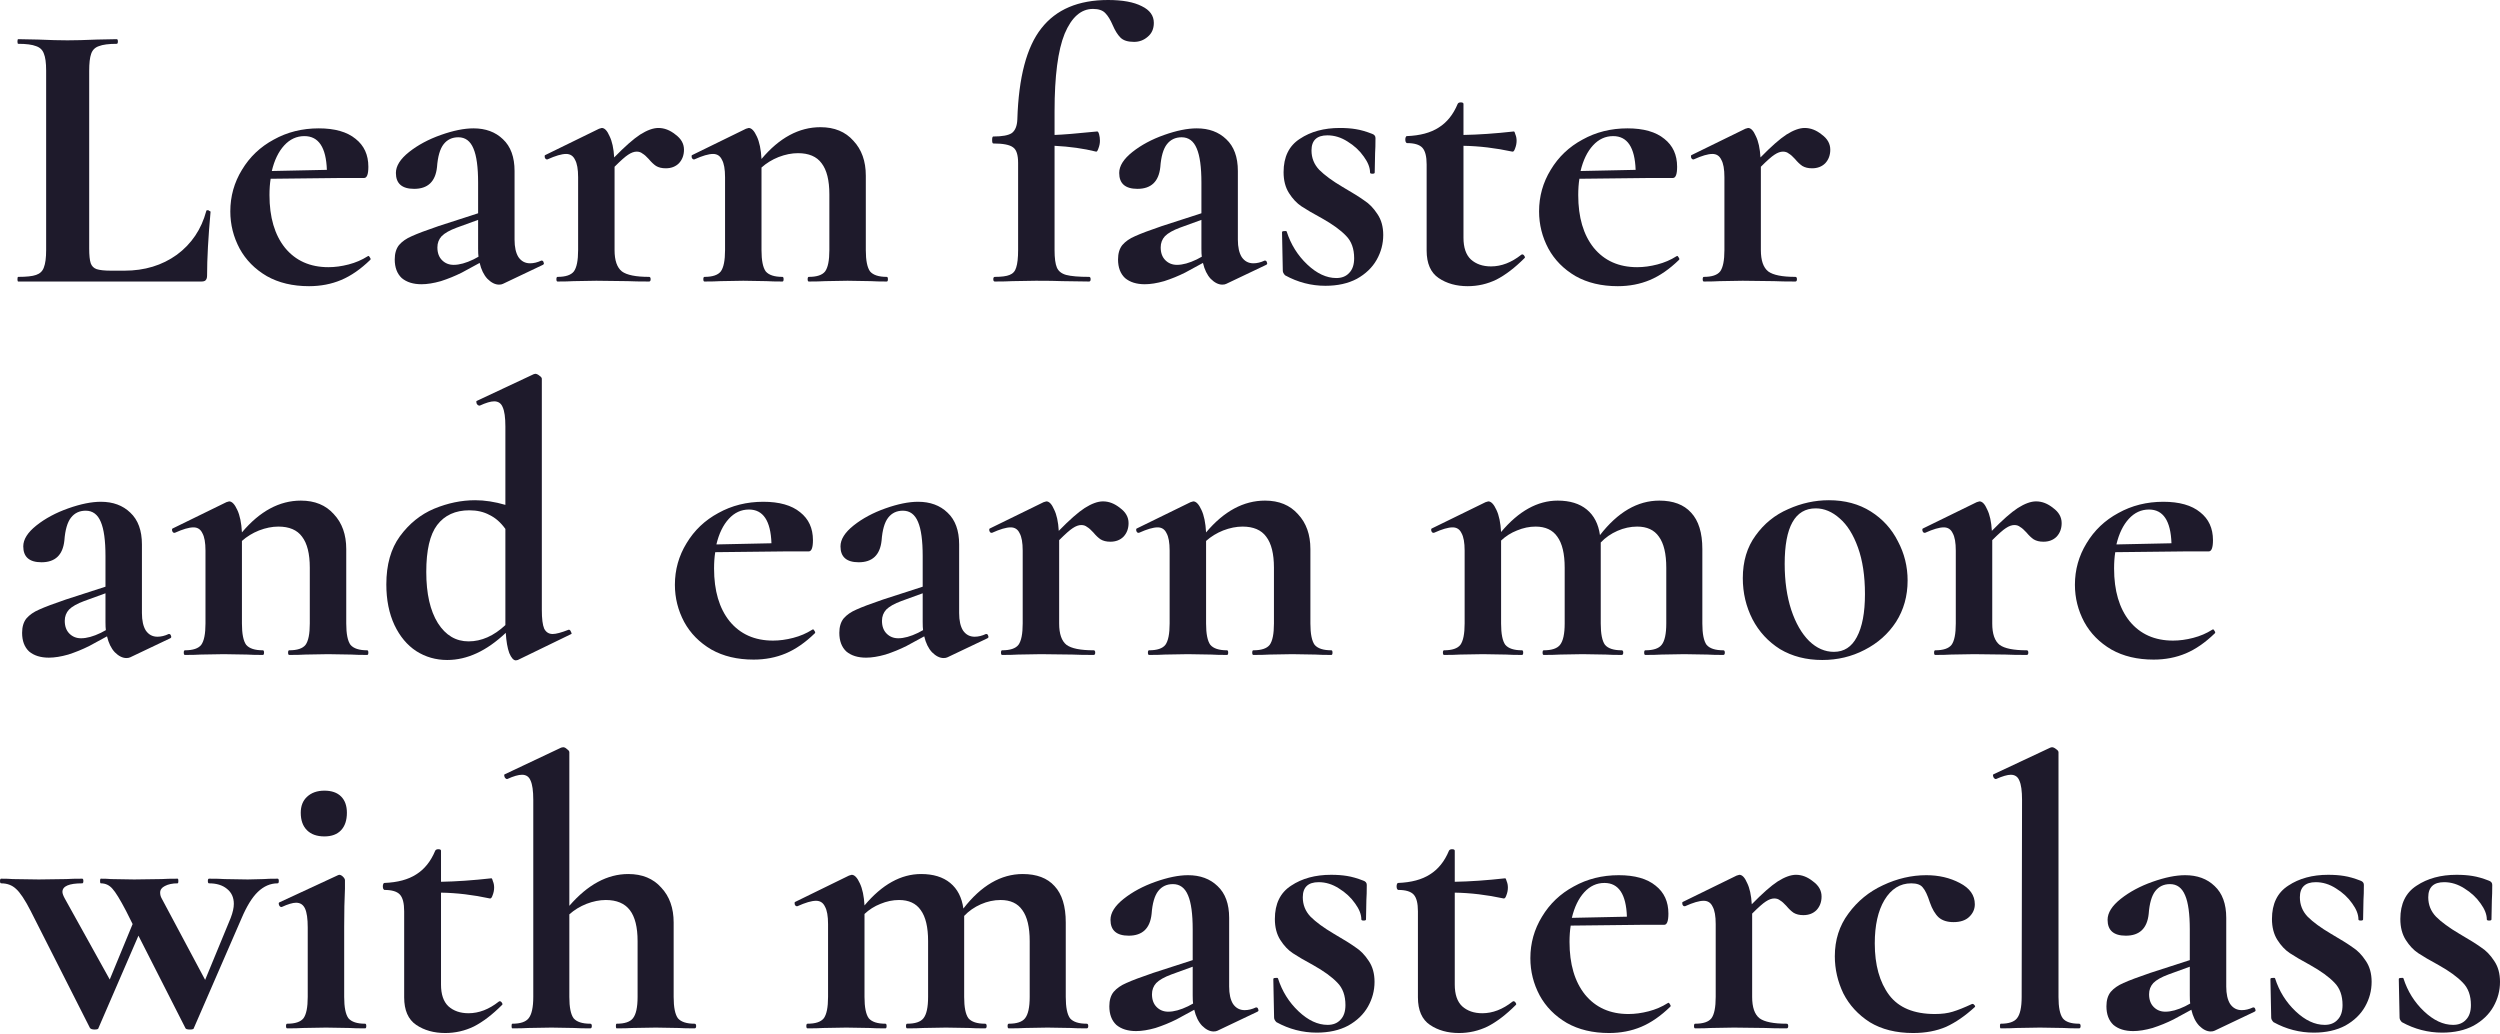
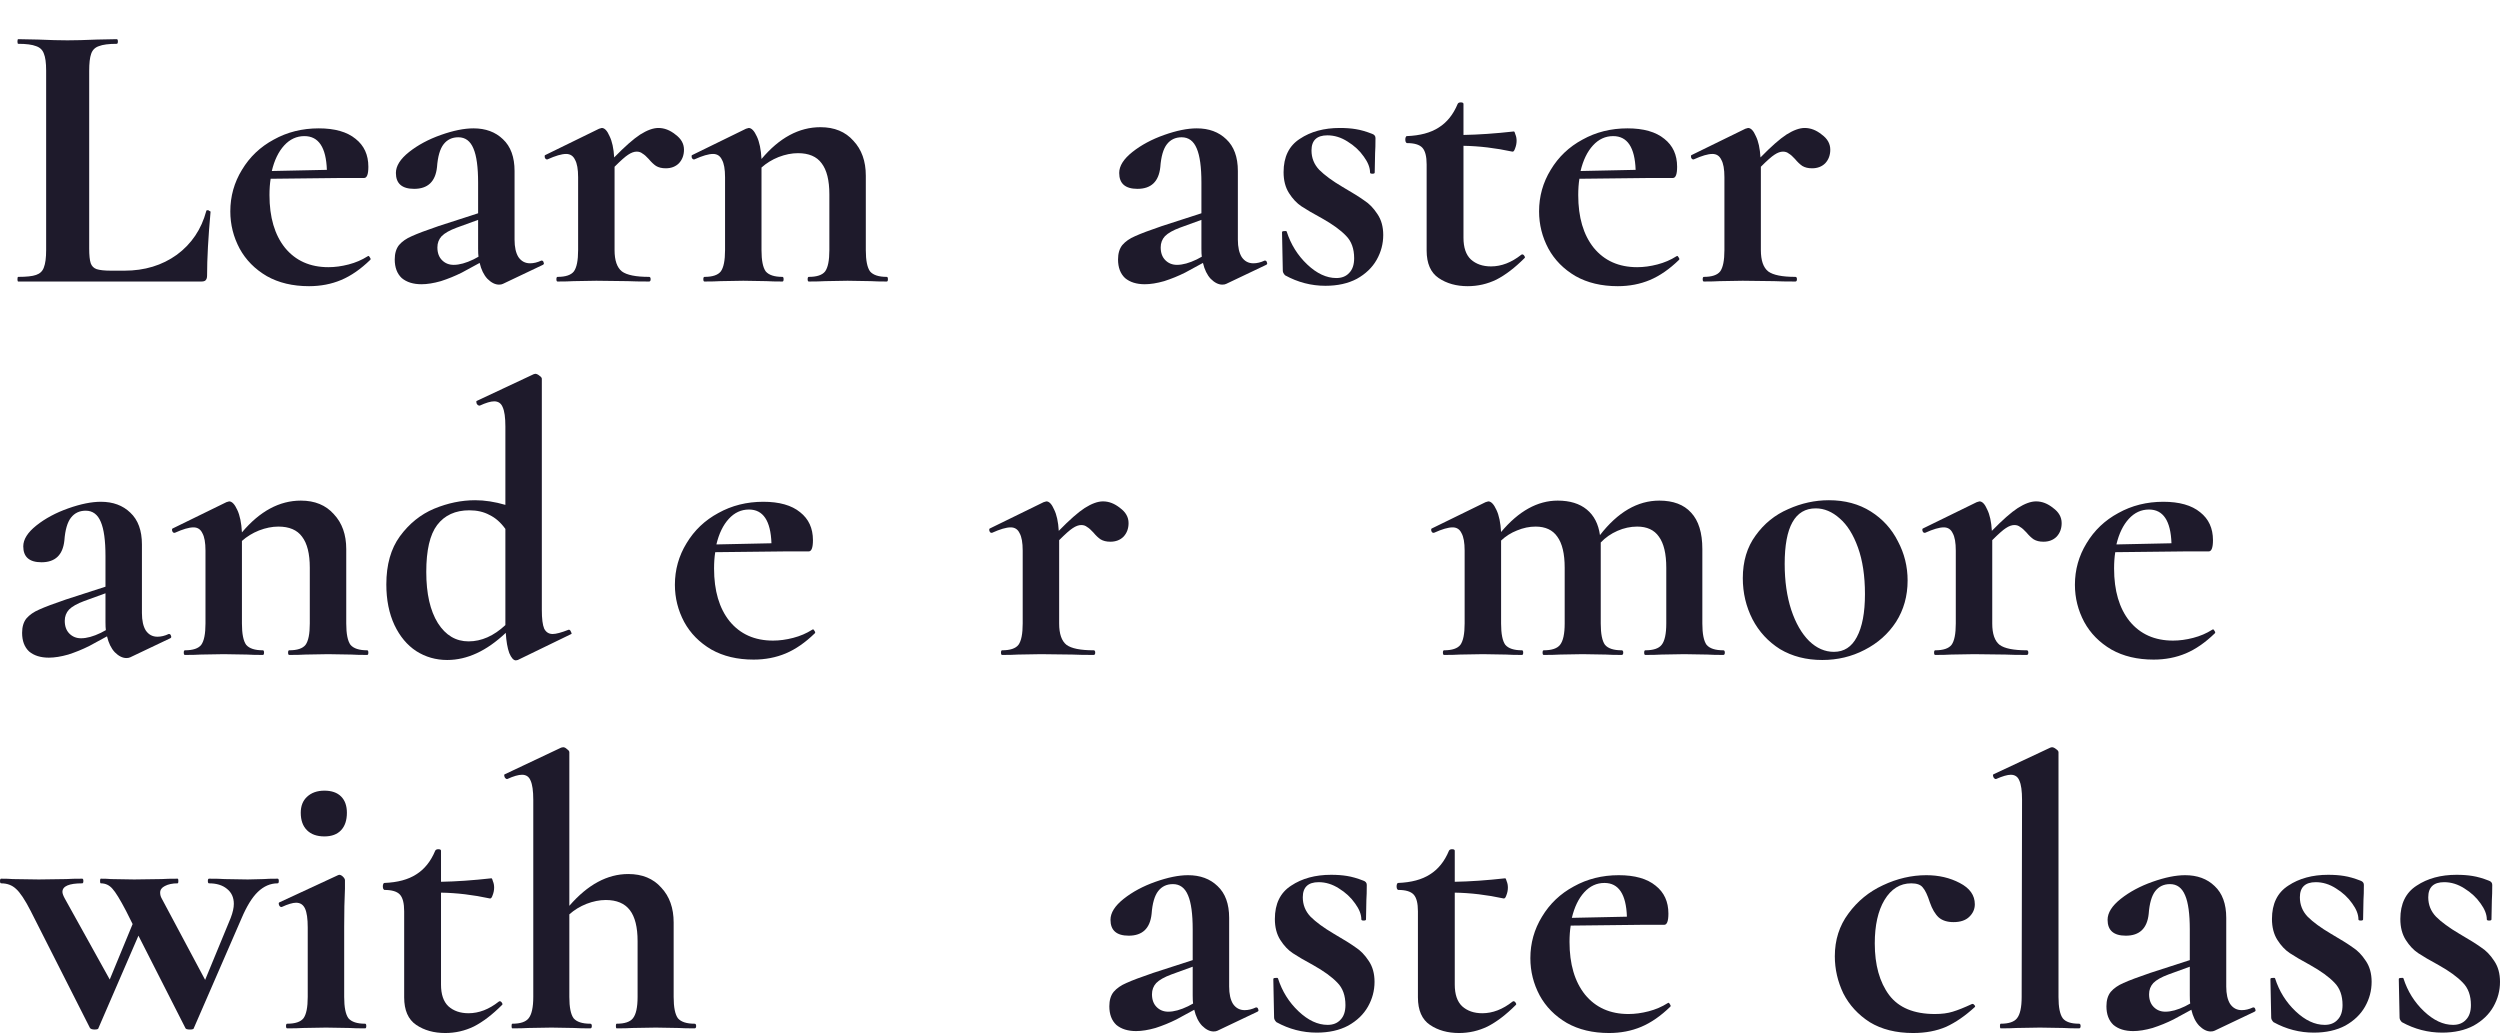
<svg xmlns="http://www.w3.org/2000/svg" width="2089" height="864" viewBox="0 0 2089 864" fill="none">
  <path d="M74.527 207.703C74.527 213.319 74.959 217.423 75.823 220.016C76.687 222.392 78.307 224.012 80.683 224.876C83.275 225.74 87.38 226.172 92.996 226.172H104.013C120.863 226.172 135.444 221.744 147.757 212.887C160.07 203.814 168.279 191.609 172.383 176.272C172.383 175.84 172.815 175.624 173.68 175.624C174.112 175.624 174.544 175.84 174.976 176.272C175.624 176.488 175.948 176.704 175.948 176.92C174.004 198.306 173.031 216.127 173.031 230.385C173.031 232.113 172.599 233.409 171.735 234.273C171.087 234.921 169.899 235.245 168.171 235.245H15.229C14.797 235.245 14.581 234.597 14.581 233.301C14.581 232.005 14.797 231.357 15.229 231.357C22.142 231.357 27.11 230.817 30.135 229.737C33.375 228.656 35.535 226.604 36.615 223.58C37.911 220.34 38.559 215.479 38.559 208.999V58.973C38.559 52.493 37.911 47.74 36.615 44.716C35.535 41.692 33.375 39.639 30.135 38.559C26.894 37.263 21.926 36.615 15.229 36.615C14.797 36.615 14.581 35.967 14.581 34.671C14.581 33.375 14.797 32.727 15.229 32.727L31.755 33.051C41.692 33.483 49.901 33.699 56.381 33.699C62.862 33.699 71.07 33.483 81.007 33.051L97.533 32.727C98.181 32.727 98.505 33.375 98.505 34.671C98.505 35.967 98.181 36.615 97.533 36.615C90.836 36.615 85.868 37.263 82.627 38.559C79.387 39.639 77.227 41.8 76.147 45.04C75.067 48.064 74.527 52.817 74.527 59.297V207.703Z" fill="#1E1A2B" />
  <path d="M307.802 213.859C308.234 213.859 308.666 214.291 309.098 215.155C309.746 216.019 309.854 216.667 309.422 217.099C301.43 224.876 293.329 230.493 285.12 233.949C276.911 237.405 267.947 239.133 258.226 239.133C244.617 239.133 232.844 236.325 222.907 230.709C212.97 224.876 205.409 217.207 200.225 207.703C195.04 197.982 192.448 187.613 192.448 176.596C192.448 164.067 195.688 152.51 202.169 141.925C208.649 131.124 217.506 122.699 228.739 116.65C239.972 110.386 252.501 107.254 266.327 107.254C279.72 107.254 289.981 110.17 297.109 116.002C304.238 121.619 307.802 129.396 307.802 139.332C307.802 145.597 306.614 148.729 304.238 148.729H284.472L226.147 149.377C225.499 153.482 225.175 158.018 225.175 162.987C225.175 181.564 229.495 196.254 238.136 207.055C246.993 217.856 259.09 223.256 274.427 223.256C279.828 223.256 285.444 222.5 291.277 220.988C297.109 219.476 302.402 217.207 307.154 214.183L307.802 213.859ZM254.337 113.734C247.857 113.734 242.24 116.326 237.488 121.511C232.736 126.695 229.279 133.824 227.119 142.897L273.131 141.925C272.483 123.131 266.219 113.734 254.337 113.734Z" fill="#1E1A2B" />
  <path d="M452.648 217.747C453.512 217.747 454.052 218.288 454.268 219.368C454.7 220.232 454.484 220.88 453.62 221.312L420.245 237.189C419.381 237.621 418.301 237.837 417.005 237.837C413.765 237.837 410.524 236.217 407.284 232.977C404.26 229.737 402.1 225.308 400.804 219.692L385.898 227.792C380.282 230.601 374.449 232.977 368.401 234.921C362.352 236.649 356.952 237.513 352.199 237.513C345.287 237.513 339.778 235.785 335.674 232.329C331.785 228.656 329.841 223.472 329.841 216.775C329.841 211.807 331.029 207.811 333.406 204.786C335.998 201.762 339.562 199.278 344.099 197.334C348.851 195.173 356.304 192.365 366.457 188.909L399.508 178.216V152.618C399.508 139.656 398.211 130.152 395.619 124.103C393.027 117.839 388.815 114.706 382.982 114.706C377.798 114.706 373.693 116.65 370.669 120.539C367.645 124.427 365.809 130.8 365.16 139.656C363.864 151.754 357.492 157.802 346.043 157.802C335.89 157.802 330.813 153.374 330.813 144.517C330.813 138.684 334.486 132.852 341.83 127.019C349.175 121.187 358.032 116.434 368.401 112.762C378.77 109.09 387.842 107.254 395.619 107.254C405.772 107.254 413.981 110.278 420.245 116.326C426.726 122.375 429.966 131.232 429.966 142.897V200.25C429.966 206.514 431.046 211.375 433.207 214.831C435.583 218.288 438.823 220.016 442.927 220.016C445.952 220.016 449.084 219.26 452.324 217.747H452.648ZM399.832 214.507C399.616 212.995 399.508 210.727 399.508 207.703V183.724L381.686 190.205C375.853 192.365 371.641 194.741 369.049 197.334C366.673 199.926 365.484 203.058 365.484 206.73C365.484 211.267 366.781 214.831 369.373 217.423C371.965 220.016 375.205 221.312 379.094 221.312C383.846 221.312 389.355 219.8 395.619 216.775L399.832 214.507Z" fill="#1E1A2B" />
  <path d="M550.148 106.93C555.117 106.93 559.869 108.766 564.405 112.438C569.158 115.894 571.534 120.107 571.534 125.075C571.534 129.612 570.13 133.392 567.322 136.416C564.513 139.224 560.841 140.629 556.305 140.629C553.064 140.629 550.364 139.981 548.204 138.684C546.26 137.388 544.208 135.444 542.047 132.852C540.103 130.692 538.375 129.18 536.863 128.315C535.567 127.235 533.947 126.695 532.002 126.695C529.842 126.695 527.466 127.559 524.874 129.288C522.498 130.8 518.717 134.148 513.533 139.332V208.999C513.533 217.639 515.585 223.58 519.689 226.82C523.794 229.845 531.354 231.357 542.371 231.357C543.235 231.357 543.668 232.005 543.668 233.301C543.668 234.597 543.235 235.245 542.371 235.245C534.811 235.245 528.87 235.137 524.55 234.921L498.303 234.597L479.186 234.921C475.945 235.137 471.517 235.245 465.901 235.245C465.252 235.245 464.928 234.597 464.928 233.301C464.928 232.005 465.252 231.357 465.901 231.357C472.597 231.357 477.134 229.845 479.51 226.82C481.886 223.58 483.074 217.639 483.074 208.999V148.081C483.074 141.385 482.21 136.524 480.482 133.5C478.97 130.26 476.485 128.64 473.029 128.64C469.357 128.64 464.172 130.152 457.476 133.176H456.828C456.18 133.176 455.64 132.636 455.208 131.556C454.992 130.476 455.1 129.828 455.532 129.612L500.572 107.578C501.868 107.146 502.624 106.93 502.84 106.93C505.216 106.93 507.376 109.198 509.32 113.734C511.481 118.055 512.777 123.995 513.209 131.556C522.066 122.483 529.302 116.11 534.919 112.438C540.751 108.766 545.828 106.93 550.148 106.93Z" fill="#1E1A2B" />
  <path d="M740.971 231.357C741.619 231.357 741.943 232.005 741.943 233.301C741.943 234.597 741.619 235.245 740.971 235.245C735.354 235.245 730.926 235.137 727.686 234.921L708.244 234.597L689.45 234.921C685.994 235.137 681.457 235.245 675.841 235.245C675.193 235.245 674.869 234.597 674.869 233.301C674.869 232.005 675.193 231.357 675.841 231.357C682.538 231.357 687.074 229.845 689.45 226.82C691.826 223.58 693.014 217.639 693.014 208.999V162.339C693.014 150.673 690.854 142.033 686.534 136.416C682.43 130.8 675.841 127.991 666.768 127.991C661.584 127.991 656.183 129.072 650.567 131.232C645.166 133.392 640.414 136.308 636.309 139.981V208.999C636.309 217.639 637.498 223.58 639.874 226.82C642.466 229.845 647.11 231.357 653.807 231.357C654.455 231.357 654.779 232.005 654.779 233.301C654.779 234.597 654.455 235.245 653.807 235.245C648.19 235.245 643.762 235.137 640.522 234.921L621.08 234.597L601.962 234.921C598.722 235.137 594.294 235.245 588.677 235.245C588.029 235.245 587.705 234.597 587.705 233.301C587.705 232.005 588.029 231.357 588.677 231.357C595.374 231.357 599.91 229.845 602.286 226.82C604.663 223.58 605.851 217.639 605.851 208.999V148.081C605.851 141.385 604.987 136.524 603.258 133.5C601.746 130.26 599.262 128.64 595.806 128.64C592.133 128.64 586.949 130.152 580.252 133.176H579.604C578.956 133.176 578.416 132.636 577.984 131.556C577.768 130.476 577.876 129.828 578.308 129.612L623.348 107.578C624.644 107.146 625.4 106.93 625.616 106.93C627.993 106.93 630.261 109.306 632.421 114.058C634.581 118.595 635.877 124.859 636.309 132.852C651.215 115.138 667.632 106.282 685.562 106.282C697.227 106.282 706.408 110.062 713.104 117.623C720.017 124.967 723.473 134.688 723.473 146.785V208.999C723.473 217.639 724.661 223.58 727.038 226.82C729.63 229.845 734.274 231.357 740.971 231.357Z" fill="#1E1A2B" />
-   <path d="M925.908 0C938.005 0 947.402 1.728 954.098 5.184C960.795 8.425 964.143 13.069 964.143 19.118C964.143 24.086 962.415 27.974 958.959 30.783C955.718 33.591 951.938 34.995 947.618 34.995C942.433 34.995 938.653 33.807 936.277 31.431C933.901 29.055 931.74 25.598 929.796 21.062C927.852 16.526 925.8 13.177 923.64 11.017C921.479 8.641 918.023 7.453 913.271 7.453C903.334 7.453 895.449 14.365 889.617 28.191C884 42.016 881.192 63.618 881.192 92.996V112.762C887.888 112.546 899.769 111.574 916.835 109.846C917.483 109.846 918.023 110.71 918.455 112.438C918.887 113.95 919.103 115.678 919.103 117.623C919.103 119.783 918.671 121.943 917.807 124.103C917.159 126.047 916.511 126.911 915.863 126.695C905.494 124.103 893.937 122.483 881.192 121.835V208.999C881.192 215.695 881.84 220.556 883.136 223.58C884.432 226.604 887.024 228.656 890.913 229.737C895.017 230.817 901.39 231.357 910.03 231.357C910.894 231.357 911.327 232.005 911.327 233.301C911.327 234.597 910.894 235.245 910.03 235.245L887.672 234.921C882.704 234.705 875.359 234.597 865.638 234.597L845.873 234.921C842.416 235.137 837.556 235.245 831.291 235.245C830.427 235.245 829.995 234.597 829.995 233.301C829.995 232.005 830.427 231.357 831.291 231.357C836.908 231.357 841.012 230.817 843.604 229.737C846.413 228.656 848.249 226.604 849.113 223.58C850.193 220.34 850.733 215.479 850.733 208.999V136.092C850.733 129.396 849.329 125.075 846.521 123.131C843.712 120.971 838.204 119.891 829.995 119.891C829.347 119.891 829.023 118.919 829.023 116.974C829.023 115.03 829.347 114.058 829.995 114.058C837.556 114.058 842.74 113.086 845.549 111.142C848.357 108.982 849.869 105.201 850.085 99.801C851.165 64.59 857.862 39.208 870.175 23.654C882.488 7.885 901.066 0 925.908 0Z" fill="#1E1A2B" />
  <path d="M1057.04 217.747C1057.9 217.747 1058.44 218.288 1058.66 219.368C1059.09 220.232 1058.87 220.88 1058.01 221.312L1024.64 237.189C1023.77 237.621 1022.69 237.837 1021.4 237.837C1018.15 237.837 1014.91 236.217 1011.67 232.977C1008.65 229.737 1006.49 225.308 1005.19 219.692L990.288 227.792C984.672 230.601 978.839 232.977 972.791 234.921C966.742 236.649 961.342 237.513 956.589 237.513C949.677 237.513 944.168 235.785 940.064 232.329C936.175 228.656 934.231 223.472 934.231 216.775C934.231 211.807 935.419 207.811 937.796 204.786C940.388 201.762 943.952 199.278 948.489 197.334C953.241 195.173 960.694 192.365 970.847 188.909L1003.9 178.216V152.618C1003.9 139.656 1002.6 130.152 1000.01 124.103C997.417 117.839 993.205 114.706 987.372 114.706C982.188 114.706 978.083 116.65 975.059 120.539C972.035 124.427 970.199 130.8 969.55 139.656C968.254 151.754 961.882 157.802 950.433 157.802C940.28 157.802 935.203 153.374 935.203 144.517C935.203 138.684 938.876 132.852 946.22 127.019C953.565 121.187 962.422 116.434 972.791 112.762C983.16 109.09 992.233 107.254 1000.01 107.254C1010.16 107.254 1018.37 110.278 1024.64 116.326C1031.12 122.375 1034.36 131.232 1034.36 142.897V200.25C1034.36 206.514 1035.44 211.375 1037.6 214.831C1039.97 218.288 1043.21 220.016 1047.32 220.016C1050.34 220.016 1053.47 219.26 1056.71 217.747H1057.04ZM1004.22 214.507C1004.01 212.995 1003.9 210.727 1003.9 207.703V183.724L986.076 190.205C980.243 192.365 976.031 194.741 973.439 197.334C971.063 199.926 969.874 203.058 969.874 206.73C969.874 211.267 971.171 214.831 973.763 217.423C976.355 220.016 979.595 221.312 983.484 221.312C988.236 221.312 993.745 219.8 1000.01 216.775L1004.22 214.507Z" fill="#1E1A2B" />
  <path d="M1095.89 125.723C1095.89 131.988 1098.05 137.388 1102.37 141.925C1106.91 146.461 1113.39 151.214 1121.81 156.182C1130.02 160.934 1136.07 164.715 1139.96 167.523C1144.06 170.115 1147.73 173.896 1150.97 178.864C1154.21 183.616 1155.83 189.449 1155.83 196.362C1155.83 203.706 1154 210.619 1150.33 217.099C1146.65 223.58 1141.15 228.872 1133.8 232.977C1126.46 236.865 1117.71 238.809 1107.55 238.809C1095.67 238.809 1084.44 235.893 1073.85 230.061C1072.56 228.764 1071.91 227.468 1071.91 226.172L1071.26 194.093C1071.26 193.445 1071.8 193.121 1072.88 193.121C1074.18 192.905 1074.94 193.013 1075.15 193.445C1078.61 204.246 1084.33 213.427 1092.32 220.988C1100.32 228.548 1108.42 232.329 1116.63 232.329C1121.16 232.329 1124.73 230.925 1127.32 228.116C1130.13 225.308 1131.53 221.204 1131.53 215.803C1131.53 207.811 1129.26 201.546 1124.73 197.01C1120.19 192.257 1113.49 187.397 1104.64 182.428C1097.08 178.324 1091.35 174.976 1087.46 172.383C1083.58 169.791 1080.12 166.119 1077.1 161.366C1074.07 156.614 1072.56 150.782 1072.56 143.869C1072.56 131.124 1077.1 121.835 1086.17 116.002C1095.24 109.954 1106.37 106.93 1119.54 106.93C1124.51 106.93 1128.94 107.254 1132.83 107.902C1136.93 108.55 1141.47 109.846 1146.44 111.79C1148.38 112.438 1149.35 113.626 1149.35 115.354C1149.35 120.755 1149.25 124.967 1149.03 127.991L1148.71 144.193C1148.71 144.841 1148.06 145.165 1146.76 145.165C1145.47 145.165 1144.82 144.841 1144.82 144.193C1144.82 140.089 1143.09 135.66 1139.63 130.908C1136.18 125.939 1131.64 121.727 1126.02 118.271C1120.62 114.814 1115.01 113.086 1109.17 113.086C1100.32 113.086 1095.89 117.298 1095.89 125.723Z" fill="#1E1A2B" />
  <path d="M1271.81 212.563C1272.67 212.563 1273.32 212.995 1273.75 213.859C1274.4 214.723 1274.4 215.371 1273.75 215.803C1265.76 223.796 1257.98 229.737 1250.42 233.625C1242.86 237.297 1234.87 239.133 1226.44 239.133C1216.94 239.133 1208.84 236.865 1202.14 232.329C1195.45 227.792 1192.1 220.124 1192.1 209.323V137.388C1192.1 130.692 1190.91 126.047 1188.53 123.455C1186.16 120.863 1181.84 119.567 1175.57 119.567C1175.36 119.567 1175.03 119.243 1174.6 118.595C1174.38 117.947 1174.28 117.298 1174.28 116.65C1174.28 115.786 1174.38 115.138 1174.6 114.706C1174.82 114.058 1175.14 113.734 1175.57 113.734C1186.59 113.302 1195.45 110.926 1202.14 106.606C1209.06 102.285 1214.35 95.697 1218.02 86.84C1218.45 85.976 1219.32 85.544 1220.61 85.544C1222.12 85.544 1222.88 85.976 1222.88 86.84V112.762C1235.41 112.546 1249.45 111.574 1265 109.846C1265.44 109.846 1265.87 110.71 1266.3 112.438C1266.95 113.95 1267.27 115.678 1267.27 117.623C1267.27 119.783 1266.84 121.943 1265.98 124.103C1265.33 126.047 1264.57 126.911 1263.71 126.695C1249.67 123.671 1236.06 122.051 1222.88 121.835V198.63C1222.88 206.839 1224.93 212.887 1229.04 216.775C1233.36 220.664 1238.97 222.608 1245.89 222.608C1254.53 222.608 1262.95 219.368 1271.16 212.887L1271.81 212.563Z" fill="#1E1A2B" />
  <path d="M1401.4 213.859C1401.83 213.859 1402.26 214.291 1402.7 215.155C1403.34 216.019 1403.45 216.667 1403.02 217.099C1395.03 224.876 1386.93 230.493 1378.72 233.949C1370.51 237.405 1361.54 239.133 1351.82 239.133C1338.21 239.133 1326.44 236.325 1316.5 230.709C1306.57 224.876 1299.01 217.207 1293.82 207.703C1288.64 197.982 1286.05 187.613 1286.05 176.596C1286.05 164.067 1289.29 152.51 1295.77 141.925C1302.25 131.124 1311.1 122.699 1322.34 116.65C1333.57 110.386 1346.1 107.254 1359.92 107.254C1373.32 107.254 1383.58 110.17 1390.71 116.002C1397.84 121.619 1401.4 129.396 1401.4 139.332C1401.4 145.597 1400.21 148.729 1397.84 148.729H1378.07L1319.74 149.377C1319.1 153.482 1318.77 158.018 1318.77 162.987C1318.77 181.564 1323.09 196.254 1331.73 207.055C1340.59 217.856 1352.69 223.256 1368.03 223.256C1373.43 223.256 1379.04 222.5 1384.87 220.988C1390.71 219.476 1396 217.207 1400.75 214.183L1401.4 213.859ZM1347.94 113.734C1341.45 113.734 1335.84 116.326 1331.09 121.511C1326.33 126.695 1322.88 133.824 1320.72 142.897L1366.73 141.925C1366.08 123.131 1359.82 113.734 1347.94 113.734Z" fill="#1E1A2B" />
  <path d="M1508 106.93C1512.96 106.93 1517.72 108.766 1522.25 112.438C1527.01 115.894 1529.38 120.107 1529.38 125.075C1529.38 129.612 1527.98 133.392 1525.17 136.416C1522.36 139.224 1518.69 140.629 1514.15 140.629C1510.91 140.629 1508.21 139.981 1506.05 138.684C1504.11 137.388 1502.06 135.444 1499.89 132.852C1497.95 130.692 1496.22 129.18 1494.71 128.315C1493.41 127.235 1491.79 126.695 1489.85 126.695C1487.69 126.695 1485.31 127.559 1482.72 129.288C1480.35 130.8 1476.56 134.148 1471.38 139.332V208.999C1471.38 217.639 1473.43 223.58 1477.54 226.82C1481.64 229.845 1489.2 231.357 1500.22 231.357C1501.08 231.357 1501.52 232.005 1501.52 233.301C1501.52 234.597 1501.08 235.245 1500.22 235.245C1492.66 235.245 1486.72 235.137 1482.4 234.921L1456.15 234.597L1437.03 234.921C1433.79 235.137 1429.36 235.245 1423.75 235.245C1423.1 235.245 1422.78 234.597 1422.78 233.301C1422.78 232.005 1423.1 231.357 1423.75 231.357C1430.44 231.357 1434.98 229.845 1437.36 226.82C1439.73 223.58 1440.92 217.639 1440.92 208.999V148.081C1440.92 141.385 1440.06 136.524 1438.33 133.5C1436.82 130.26 1434.33 128.64 1430.88 128.64C1427.2 128.64 1422.02 130.152 1415.32 133.176H1414.68C1414.03 133.176 1413.49 132.636 1413.06 131.556C1412.84 130.476 1412.95 129.828 1413.38 129.612L1458.42 107.578C1459.72 107.146 1460.47 106.93 1460.69 106.93C1463.06 106.93 1465.22 109.198 1467.17 113.734C1469.33 118.055 1470.62 123.995 1471.06 131.556C1479.91 122.483 1487.15 116.11 1492.77 112.438C1498.6 108.766 1503.68 106.93 1508 106.93Z" fill="#1E1A2B" />
  <path d="M141.277 529.775C142.141 529.775 142.681 530.315 142.897 531.396C143.329 532.26 143.113 532.908 142.249 533.34L108.874 549.217C108.01 549.649 106.93 549.865 105.633 549.865C102.393 549.865 99.153 548.245 95.913 545.005C92.888 541.765 90.728 537.336 89.432 531.72L74.527 539.82C68.91 542.629 63.078 545.005 57.029 546.949C50.981 548.677 45.58 549.541 40.828 549.541C33.915 549.541 28.407 547.813 24.302 544.357C20.414 540.684 18.47 535.5 18.47 528.803C18.47 523.835 19.658 519.839 22.034 516.814C24.626 513.79 28.191 511.306 32.727 509.362C37.479 507.201 44.932 504.393 55.085 500.937L88.136 490.244V464.646C88.136 451.684 86.84 442.18 84.248 436.131C81.655 429.866 77.443 426.734 71.61 426.734C66.426 426.734 62.322 428.678 59.297 432.567C56.273 436.455 54.437 442.828 53.789 451.684C52.493 463.782 46.12 469.83 34.671 469.83C24.518 469.83 19.442 465.402 19.442 456.545C19.442 450.712 23.114 444.88 30.459 439.047C37.803 433.215 46.66 428.462 57.029 424.79C67.398 421.118 76.471 419.282 84.248 419.282C94.4 419.282 102.609 422.306 108.874 428.354C115.354 434.403 118.595 443.26 118.595 454.925V512.278C118.595 518.542 119.675 523.403 121.835 526.859C124.211 530.315 127.451 532.044 131.556 532.044C134.58 532.044 137.712 531.288 140.953 529.775H141.277ZM88.46 526.535C88.244 525.023 88.136 522.755 88.136 519.731V495.752L70.314 502.233C64.482 504.393 60.269 506.769 57.677 509.362C55.301 511.954 54.113 515.086 54.113 518.758C54.113 523.295 55.409 526.859 58.001 529.451C60.593 532.044 63.834 533.34 67.722 533.34C72.475 533.34 77.983 531.828 84.248 528.803L88.46 526.535Z" fill="#1E1A2B" />
  <path d="M306.823 543.385C307.471 543.385 307.795 544.033 307.795 545.329C307.795 546.625 307.471 547.273 306.823 547.273C301.206 547.273 296.778 547.165 293.537 546.949L274.096 546.625L255.302 546.949C251.846 547.165 247.309 547.273 241.693 547.273C241.045 547.273 240.721 546.625 240.721 545.329C240.721 544.033 241.045 543.385 241.693 543.385C248.389 543.385 252.926 541.872 255.302 538.848C257.678 535.608 258.866 529.667 258.866 521.027V474.366C258.866 462.701 256.706 454.061 252.386 448.444C248.281 442.828 241.693 440.019 232.62 440.019C227.435 440.019 222.035 441.099 216.418 443.26C211.018 445.42 206.266 448.336 202.161 452.008V521.027C202.161 529.667 203.349 535.608 205.726 538.848C208.318 541.872 212.962 543.385 219.659 543.385C220.307 543.385 220.631 544.033 220.631 545.329C220.631 546.625 220.307 547.273 219.659 547.273C214.042 547.273 209.614 547.165 206.374 546.949L186.932 546.625L167.814 546.949C164.574 547.165 160.145 547.273 154.529 547.273C153.881 547.273 153.557 546.625 153.557 545.329C153.557 544.033 153.881 543.385 154.529 543.385C161.226 543.385 165.762 541.872 168.138 538.848C170.514 535.608 171.702 529.667 171.702 521.027V460.109C171.702 453.413 170.838 448.552 169.11 445.528C167.598 442.288 165.114 440.667 161.658 440.667C157.985 440.667 152.801 442.18 146.104 445.204H145.456C144.808 445.204 144.268 444.664 143.836 443.584C143.62 442.504 143.728 441.856 144.16 441.64L189.2 419.606C190.496 419.174 191.252 418.957 191.468 418.957C193.844 418.957 196.113 421.334 198.273 426.086C200.433 430.623 201.729 436.887 202.161 444.88C217.067 427.166 233.484 418.309 251.414 418.309C263.079 418.309 272.259 422.09 278.956 429.65C285.869 436.995 289.325 446.716 289.325 458.813V521.027C289.325 529.667 290.513 535.608 292.889 538.848C295.482 541.872 300.126 543.385 306.823 543.385Z" fill="#1E1A2B" />
  <path d="M475.437 526.211C476.085 526.211 476.625 526.751 477.057 527.831C477.705 528.911 477.813 529.559 477.381 529.775L432.665 551.485L431.045 551.809C429.1 551.809 427.264 549.757 425.536 545.653C424.024 541.548 423.052 535.932 422.62 528.803C406.634 543.925 390.325 551.485 373.692 551.485C364.187 551.485 355.546 549.001 347.769 544.033C340.209 539.064 334.16 531.828 329.624 522.323C325.087 512.602 322.819 501.261 322.819 488.3C322.819 471.882 326.599 458.489 334.16 448.12C341.937 437.535 351.442 429.866 362.675 425.114C374.124 420.362 385.573 417.985 397.022 417.985C405.014 417.985 413.439 419.282 422.296 421.874V356.42C422.296 348.859 421.54 343.459 420.028 340.218C418.732 336.978 416.355 335.358 412.899 335.358C410.091 335.358 406.094 336.546 400.91 338.922H400.586C399.722 338.922 398.966 338.382 398.318 337.302C397.886 336.006 397.886 335.25 398.318 335.034L445.95 312.676L447.246 312.352C448.326 312.352 449.514 312.892 450.81 313.972C452.107 314.836 452.755 315.7 452.755 316.564V509.686C452.755 517.03 453.403 522.215 454.699 525.239C456.211 528.263 458.587 529.775 461.827 529.775C464.636 529.775 469.064 528.587 475.113 526.211H475.437ZM391.513 535.932C402.314 535.932 412.575 531.396 422.296 522.323V520.703V441.964C418.408 436.563 413.979 432.675 409.011 430.299C404.258 427.706 398.642 426.41 392.161 426.41C380.496 426.41 371.531 430.515 365.267 438.723C359.218 446.716 356.194 459.785 356.194 477.931C356.194 496.076 359.434 510.334 365.915 520.703C372.395 530.856 380.928 535.932 391.513 535.932Z" fill="#1E1A2B" />
  <path d="M679.296 525.887C679.728 525.887 680.16 526.319 680.593 527.183C681.241 528.047 681.349 528.695 680.917 529.127C672.924 536.904 664.823 542.521 656.614 545.977C648.406 549.433 639.441 551.161 629.72 551.161C616.111 551.161 604.338 548.353 594.401 542.737C584.464 536.904 576.903 529.235 571.719 519.731C566.534 510.01 563.942 499.641 563.942 488.624C563.942 476.095 567.182 464.538 573.663 453.953C580.144 443.152 589 434.727 600.233 428.678C611.466 422.414 623.995 419.282 637.821 419.282C651.214 419.282 661.475 422.198 668.603 428.03C675.732 433.647 679.296 441.424 679.296 451.36C679.296 457.625 678.108 460.757 675.732 460.757H655.966L597.641 461.405C596.993 465.51 596.669 470.046 596.669 475.015C596.669 493.592 600.989 508.282 609.63 519.082C618.487 529.883 630.584 535.284 645.921 535.284C651.322 535.284 656.938 534.528 662.771 533.016C668.603 531.504 673.896 529.235 678.648 526.211L679.296 525.887ZM625.832 425.762C619.351 425.762 613.735 428.354 608.982 433.539C604.23 438.723 600.773 445.852 598.613 454.925L644.625 453.953C643.977 435.159 637.713 425.762 625.832 425.762Z" fill="#1E1A2B" />
-   <path d="M824.142 529.775C825.007 529.775 825.547 530.315 825.763 531.396C826.195 532.26 825.979 532.908 825.115 533.34L791.74 549.217C790.875 549.649 789.795 549.865 788.499 549.865C785.259 549.865 782.019 548.245 778.778 545.005C775.754 541.765 773.594 537.336 772.298 531.72L757.393 539.82C751.776 542.629 745.943 545.005 739.895 546.949C733.846 548.677 728.446 549.541 723.693 549.541C716.781 549.541 711.272 547.813 707.168 544.357C703.28 540.684 701.335 535.5 701.335 528.803C701.335 523.835 702.524 519.839 704.9 516.814C707.492 513.79 711.056 511.306 715.593 509.362C720.345 507.201 727.798 504.393 737.951 500.937L771.002 490.244V464.646C771.002 451.684 769.706 442.18 767.113 436.131C764.521 429.866 760.309 426.734 754.476 426.734C749.292 426.734 745.187 428.678 742.163 432.567C739.139 436.455 737.303 442.828 736.655 451.684C735.358 463.782 728.986 469.83 717.537 469.83C707.384 469.83 702.308 465.402 702.308 456.545C702.308 450.712 705.98 444.88 713.325 439.047C720.669 433.215 729.526 428.462 739.895 424.79C750.264 421.118 759.337 419.282 767.113 419.282C777.266 419.282 785.475 422.306 791.74 428.354C798.22 434.403 801.46 443.26 801.46 454.925V512.278C801.46 518.542 802.54 523.403 804.701 526.859C807.077 530.315 810.317 532.044 814.422 532.044C817.446 532.044 820.578 531.288 823.818 529.775H824.142ZM771.326 526.535C771.11 525.023 771.002 522.755 771.002 519.731V495.752L753.18 502.233C747.348 504.393 743.135 506.769 740.543 509.362C738.167 511.954 736.979 515.086 736.979 518.758C736.979 523.295 738.275 526.859 740.867 529.451C743.459 532.044 746.7 533.34 750.588 533.34C755.34 533.34 760.849 531.828 767.113 528.803L771.326 526.535Z" fill="#1E1A2B" />
  <path d="M921.642 418.957C926.611 418.957 931.363 420.794 935.9 424.466C940.652 427.922 943.028 432.135 943.028 437.103C943.028 441.64 941.624 445.42 938.816 448.444C936.008 451.252 932.335 452.657 927.799 452.657C924.559 452.657 921.858 452.008 919.698 450.712C917.754 449.416 915.702 447.472 913.542 444.88C911.597 442.72 909.869 441.207 908.357 440.343C907.061 439.263 905.441 438.723 903.497 438.723C901.336 438.723 898.96 439.587 896.368 441.316C893.992 442.828 890.211 446.176 885.027 451.36V521.027C885.027 529.667 887.079 535.608 891.184 538.848C895.288 541.872 902.849 543.385 913.866 543.385C914.73 543.385 915.162 544.033 915.162 545.329C915.162 546.625 914.73 547.273 913.866 547.273C906.305 547.273 900.364 547.165 896.044 546.949L869.798 546.625L850.68 546.949C847.44 547.165 843.011 547.273 837.395 547.273C836.747 547.273 836.423 546.625 836.423 545.329C836.423 544.033 836.747 543.385 837.395 543.385C844.091 543.385 848.628 541.872 851.004 538.848C853.38 535.608 854.568 529.667 854.568 521.027V460.109C854.568 453.413 853.704 448.552 851.976 445.528C850.464 442.288 847.98 440.667 844.523 440.667C840.851 440.667 835.667 442.18 828.97 445.204H828.322C827.674 445.204 827.134 444.664 826.702 443.584C826.486 442.504 826.594 441.856 827.026 441.64L872.066 419.606C873.362 419.174 874.118 418.957 874.334 418.957C876.71 418.957 878.87 421.226 880.815 425.762C882.975 430.083 884.271 436.023 884.703 443.584C893.56 434.511 900.796 428.138 906.413 424.466C912.245 420.794 917.322 418.957 921.642 418.957Z" fill="#1E1A2B" />
-   <path d="M1112.47 543.385C1113.11 543.385 1113.44 544.033 1113.44 545.329C1113.44 546.625 1113.11 547.273 1112.47 547.273C1106.85 547.273 1102.42 547.165 1099.18 546.949L1079.74 546.625L1060.94 546.949C1057.49 547.165 1052.95 547.273 1047.34 547.273C1046.69 547.273 1046.36 546.625 1046.36 545.329C1046.36 544.033 1046.69 543.385 1047.34 543.385C1054.03 543.385 1058.57 541.872 1060.94 538.848C1063.32 535.608 1064.51 529.667 1064.51 521.027V474.366C1064.51 462.701 1062.35 454.061 1058.03 448.444C1053.92 442.828 1047.34 440.019 1038.26 440.019C1033.08 440.019 1027.68 441.099 1022.06 443.26C1016.66 445.42 1011.91 448.336 1007.8 452.008V521.027C1007.8 529.667 1008.99 535.608 1011.37 538.848C1013.96 541.872 1018.6 543.385 1025.3 543.385C1025.95 543.385 1026.27 544.033 1026.27 545.329C1026.27 546.625 1025.95 547.273 1025.3 547.273C1019.68 547.273 1015.26 547.165 1012.02 546.949L992.574 546.625L973.457 546.949C970.216 547.165 965.788 547.273 960.171 547.273C959.523 547.273 959.199 546.625 959.199 545.329C959.199 544.033 959.523 543.385 960.171 543.385C966.868 543.385 971.404 541.872 973.781 538.848C976.157 535.608 977.345 529.667 977.345 521.027V460.109C977.345 453.413 976.481 448.552 974.753 445.528C973.241 442.288 970.756 440.667 967.3 440.667C963.628 440.667 958.443 442.18 951.747 445.204H951.099C950.451 445.204 949.91 444.664 949.478 443.584C949.262 442.504 949.37 441.856 949.802 441.64L994.842 419.606C996.139 419.174 996.895 418.957 997.111 418.957C999.487 418.957 1001.76 421.334 1003.92 426.086C1006.08 430.623 1007.37 436.887 1007.8 444.88C1022.71 427.166 1039.13 418.309 1057.06 418.309C1068.72 418.309 1077.9 422.09 1084.6 429.65C1091.51 436.995 1094.97 446.716 1094.97 458.813V521.027C1094.97 529.667 1096.16 535.608 1098.53 538.848C1101.12 541.872 1105.77 543.385 1112.47 543.385Z" fill="#1E1A2B" />
  <path d="M1439.97 543.385C1440.84 543.385 1441.27 544.033 1441.27 545.329C1441.27 546.625 1440.84 547.273 1439.97 547.273C1434.36 547.273 1429.93 547.165 1426.69 546.949L1407.25 546.625L1388.45 546.949C1385 547.165 1380.46 547.273 1374.85 547.273C1374.2 547.273 1373.87 546.625 1373.87 545.329C1373.87 544.033 1374.2 543.385 1374.85 543.385C1381.54 543.385 1386.08 541.872 1388.45 538.848C1391.05 535.608 1392.34 529.667 1392.34 521.027V474.366C1392.34 462.701 1390.29 454.061 1386.19 448.444C1382.3 442.828 1376.25 440.019 1368.04 440.019C1362.42 440.019 1356.92 441.207 1351.51 443.584C1346.11 445.96 1341.47 449.2 1337.58 453.305V455.249V521.027C1337.58 529.667 1338.77 535.608 1341.15 538.848C1343.74 541.872 1348.38 543.385 1355.08 543.385C1355.94 543.385 1356.38 544.033 1356.38 545.329C1356.38 546.625 1355.94 547.273 1355.08 547.273C1349.46 547.273 1345.03 547.165 1341.79 546.949L1322.35 546.625L1303.56 546.949C1300.1 547.165 1295.57 547.273 1289.95 547.273C1289.3 547.273 1288.98 546.625 1288.98 545.329C1288.98 544.033 1289.3 543.385 1289.95 543.385C1296.65 543.385 1301.18 541.872 1303.56 538.848C1306.15 535.608 1307.45 529.667 1307.45 521.027V474.366C1307.45 462.701 1305.39 454.061 1301.29 448.444C1297.4 442.828 1291.35 440.019 1283.14 440.019C1277.96 440.019 1272.78 441.099 1267.59 443.26C1262.62 445.204 1258.19 448.012 1254.31 451.684V521.027C1254.31 529.667 1255.49 535.608 1257.87 538.848C1260.46 541.872 1265.11 543.385 1271.8 543.385C1272.45 543.385 1272.78 544.033 1272.78 545.329C1272.78 546.625 1272.45 547.273 1271.8 547.273C1266.19 547.273 1261.76 547.165 1258.52 546.949L1239.08 546.625L1219.96 546.949C1216.72 547.165 1212.29 547.273 1206.67 547.273C1206.03 547.273 1205.7 546.625 1205.7 545.329C1205.7 544.033 1206.03 543.385 1206.67 543.385C1213.37 543.385 1217.91 541.872 1220.28 538.848C1222.66 535.608 1223.85 529.667 1223.85 521.027V460.109C1223.85 453.413 1222.98 448.552 1221.26 445.528C1219.74 442.288 1217.26 440.667 1213.8 440.667C1210.13 440.667 1204.95 442.18 1198.25 445.204H1197.6C1196.95 445.204 1196.41 444.664 1195.98 443.584C1195.77 442.504 1195.87 441.856 1196.3 441.64L1241.35 419.606C1242.64 419.174 1243.4 418.957 1243.61 418.957C1245.99 418.957 1248.26 421.334 1250.42 426.086C1252.58 430.623 1253.87 436.779 1254.31 444.556C1269 427.058 1284.76 418.309 1301.61 418.309C1311.77 418.309 1319.87 420.794 1325.92 425.762C1331.97 430.731 1335.64 437.859 1336.93 447.148C1351.84 427.922 1368.36 418.309 1386.51 418.309C1398.18 418.309 1407.03 421.658 1413.08 428.354C1419.35 435.051 1422.48 445.204 1422.48 458.813V521.027C1422.48 529.667 1423.67 535.608 1426.04 538.848C1428.63 541.872 1433.28 543.385 1439.97 543.385Z" fill="#1E1A2B" />
  <path d="M1522.71 551.485C1509.32 551.485 1497.55 548.461 1487.39 542.413C1477.46 536.148 1469.79 527.831 1464.39 517.462C1458.99 506.877 1456.29 495.428 1456.29 483.115C1456.29 469.074 1459.85 457.193 1466.98 447.472C1474.11 437.535 1483.18 430.191 1494.2 425.438C1505.22 420.47 1516.56 417.985 1528.22 417.985C1541.62 417.985 1553.28 421.118 1563.22 427.382C1573.15 433.647 1580.71 441.964 1585.9 452.332C1591.3 462.485 1594 473.394 1594 485.059C1594 498.021 1590.76 509.578 1584.28 519.731C1577.8 529.667 1569.05 537.444 1558.03 543.061C1547.23 548.677 1535.46 551.485 1522.71 551.485ZM1532.43 544.681C1540.86 544.681 1547.23 540.576 1551.55 532.368C1556.09 523.943 1558.36 511.954 1558.36 496.4C1558.36 481.279 1556.41 468.318 1552.52 457.517C1548.64 446.716 1543.56 438.615 1537.29 433.215C1531.03 427.598 1524.33 424.79 1517.21 424.79C1499.92 424.79 1491.28 440.235 1491.28 471.126C1491.28 485.599 1493.12 498.453 1496.79 509.686C1500.46 520.703 1505.43 529.343 1511.7 535.608C1517.96 541.656 1524.87 544.681 1532.43 544.681Z" fill="#1E1A2B" />
  <path d="M1701.34 418.957C1706.31 418.957 1711.06 420.794 1715.59 424.466C1720.35 427.922 1722.72 432.135 1722.72 437.103C1722.72 441.64 1721.32 445.42 1718.51 448.444C1715.7 451.252 1712.03 452.657 1707.49 452.657C1704.25 452.657 1701.55 452.008 1699.39 450.712C1697.45 449.416 1695.4 447.472 1693.24 444.88C1691.29 442.72 1689.56 441.207 1688.05 440.343C1686.76 439.263 1685.14 438.723 1683.19 438.723C1681.03 438.723 1678.66 439.587 1676.06 441.316C1673.69 442.828 1669.91 446.176 1664.72 451.36V521.027C1664.72 529.667 1666.77 535.608 1670.88 538.848C1674.98 541.872 1682.54 543.385 1693.56 543.385C1694.42 543.385 1694.86 544.033 1694.86 545.329C1694.86 546.625 1694.42 547.273 1693.56 547.273C1686 547.273 1680.06 547.165 1675.74 546.949L1649.49 546.625L1630.37 546.949C1627.13 547.165 1622.71 547.273 1617.09 547.273C1616.44 547.273 1616.12 546.625 1616.12 545.329C1616.12 544.033 1616.44 543.385 1617.09 543.385C1623.79 543.385 1628.32 541.872 1630.7 538.848C1633.08 535.608 1634.26 529.667 1634.26 521.027V460.109C1634.26 453.413 1633.4 448.552 1631.67 445.528C1630.16 442.288 1627.67 440.667 1624.22 440.667C1620.55 440.667 1615.36 442.18 1608.66 445.204H1608.02C1607.37 445.204 1606.83 444.664 1606.4 443.584C1606.18 442.504 1606.29 441.856 1606.72 441.64L1651.76 419.606C1653.06 419.174 1653.81 418.957 1654.03 418.957C1656.41 418.957 1658.57 421.226 1660.51 425.762C1662.67 430.083 1663.97 436.023 1664.4 443.584C1673.25 434.511 1680.49 428.138 1686.11 424.466C1691.94 420.794 1697.02 418.957 1701.34 418.957Z" fill="#1E1A2B" />
  <path d="M1849.16 525.887C1849.59 525.887 1850.02 526.319 1850.45 527.183C1851.1 528.047 1851.21 528.695 1850.78 529.127C1842.78 536.904 1834.68 542.521 1826.47 545.977C1818.26 549.433 1809.3 551.161 1799.58 551.161C1785.97 551.161 1774.2 548.353 1764.26 542.737C1754.32 536.904 1746.76 529.235 1741.58 519.731C1736.39 510.01 1733.8 499.641 1733.8 488.624C1733.8 476.095 1737.04 464.538 1743.52 453.953C1750 443.152 1758.86 434.727 1770.09 428.678C1781.33 422.414 1793.85 419.282 1807.68 419.282C1821.07 419.282 1831.33 422.198 1838.46 428.03C1845.59 433.647 1849.16 441.424 1849.16 451.36C1849.16 457.625 1847.97 460.757 1845.59 460.757H1825.83L1767.5 461.405C1766.85 465.51 1766.53 470.046 1766.53 475.015C1766.53 493.592 1770.85 508.282 1779.49 519.082C1788.35 529.883 1800.44 535.284 1815.78 535.284C1821.18 535.284 1826.8 534.528 1832.63 533.016C1838.46 531.504 1843.75 529.235 1848.51 526.211L1849.16 525.887ZM1795.69 425.762C1789.21 425.762 1783.59 428.354 1778.84 433.539C1774.09 438.723 1770.63 445.852 1768.47 454.925L1814.48 453.953C1813.84 435.159 1807.57 425.762 1795.69 425.762Z" fill="#1E1A2B" />
  <path d="M232.005 734.226C232.653 734.226 232.977 734.874 232.977 736.17C232.977 737.466 232.653 738.114 232.005 738.114C225.956 738.114 220.448 740.49 215.479 745.243C210.727 749.779 206.19 757.124 201.87 767.277L162.015 858.977C162.015 859.841 160.934 860.273 158.774 860.273C156.398 860.273 155.102 859.841 154.886 858.977L115.678 781.858L82.303 858.977C82.303 859.841 81.223 860.273 79.063 860.273C77.119 860.273 75.823 859.841 75.175 858.977L25.598 761.12C20.846 751.831 16.741 745.675 13.285 742.65C10.045 739.626 5.941 738.114 0.972 738.114C0.324 738.114 0 737.466 0 736.17C0 734.874 0.324 734.226 0.972 734.226C4.86 734.226 8.101 734.334 10.693 734.55L32.403 734.874L55.409 734.55C58.649 734.334 63.078 734.226 68.694 734.226C69.342 734.226 69.666 734.874 69.666 736.17C69.666 737.466 69.342 738.114 68.694 738.114C57.677 738.114 52.169 740.49 52.169 745.243C52.169 746.539 52.817 748.375 54.113 750.751L91.7 818.473L110.818 772.137L105.309 761.12C100.341 751.615 96.561 745.459 93.968 742.65C91.376 739.626 88.136 738.114 84.248 738.114C83.816 738.114 83.6 737.466 83.6 736.17C83.6 734.874 83.816 734.226 84.248 734.226C87.704 734.226 90.512 734.334 92.672 734.55L112.114 734.874L135.12 734.55C138.36 734.334 142.789 734.226 148.405 734.226C148.837 734.226 149.053 734.874 149.053 736.17C149.053 737.466 148.837 738.114 148.405 738.114C144.085 738.114 140.521 738.87 137.712 740.382C135.12 741.678 133.824 743.515 133.824 745.891C133.824 747.619 134.256 749.239 135.12 750.751L171.411 818.797L192.797 766.953C194.525 762.416 195.39 758.528 195.39 755.288C195.39 749.887 193.445 745.675 189.557 742.65C185.885 739.626 180.916 738.114 174.652 738.114C174.004 738.114 173.68 737.466 173.68 736.17C173.68 734.874 174.004 734.226 174.652 734.226C180.484 734.226 184.805 734.334 187.613 734.55L207.055 734.874L220.34 734.55C222.716 734.334 226.604 734.226 232.005 734.226Z" fill="#1E1A2B" />
  <path d="M239.966 859.301C239.318 859.301 238.994 858.653 238.994 857.357C238.994 856.061 239.318 855.413 239.966 855.413C246.663 855.413 251.199 853.9 253.575 850.876C255.952 847.636 257.14 841.695 257.14 833.055V775.053C257.14 767.709 256.384 762.416 254.872 759.176C253.359 755.936 250.875 754.316 247.419 754.316C244.611 754.316 240.614 755.504 235.43 757.88H235.106C234.242 757.88 233.594 757.34 233.162 756.26C232.73 754.964 232.838 754.208 233.486 753.992L282.414 731.309L283.386 730.985C284.466 730.985 285.546 731.525 286.626 732.606C287.707 733.686 288.247 734.658 288.247 735.522V742.65C287.815 751.291 287.599 761.876 287.599 774.405V833.055C287.599 841.695 288.787 847.636 291.163 850.876C293.755 853.9 298.399 855.413 305.096 855.413C305.744 855.413 306.068 856.061 306.068 857.357C306.068 858.653 305.744 859.301 305.096 859.301C299.48 859.301 295.051 859.193 291.811 858.977L272.369 858.653L253.251 858.977C250.011 859.193 245.583 859.301 239.966 859.301ZM271.073 698.907C264.808 698.907 259.948 697.178 256.492 693.722C253.035 690.266 251.307 685.405 251.307 679.141C251.307 673.524 253.035 669.096 256.492 665.856C260.164 662.399 265.024 660.671 271.073 660.671C277.122 660.671 281.766 662.291 285.006 665.532C288.247 668.772 289.867 673.308 289.867 679.141C289.867 685.405 288.247 690.266 285.006 693.722C281.766 697.178 277.122 698.907 271.073 698.907Z" fill="#1E1A2B" />
  <path d="M417.435 836.619C418.3 836.619 418.948 837.051 419.38 837.915C420.028 838.779 420.028 839.427 419.38 839.859C411.387 847.852 403.61 853.792 396.05 857.681C388.489 861.353 380.496 863.189 372.071 863.189C362.567 863.189 354.466 860.921 347.769 856.385C341.073 851.848 337.724 844.18 337.724 833.379V761.444C337.724 754.748 336.536 750.103 334.16 747.511C331.784 744.919 327.463 743.623 321.199 743.623C320.983 743.623 320.659 743.299 320.227 742.65C320.011 742.002 319.903 741.354 319.903 740.706C319.903 739.842 320.011 739.194 320.227 738.762C320.443 738.114 320.767 737.79 321.199 737.79C332.216 737.358 341.073 734.982 347.769 730.661C354.682 726.341 359.974 719.752 363.647 710.896C364.079 710.032 364.943 709.6 366.239 709.6C367.751 709.6 368.507 710.032 368.507 710.896V736.818C381.036 736.602 395.077 735.63 410.631 733.902C411.063 733.902 411.495 734.766 411.927 736.494C412.575 738.006 412.899 739.734 412.899 741.678C412.899 743.839 412.467 745.999 411.603 748.159C410.955 750.103 410.199 750.967 409.335 750.751C395.293 747.727 381.684 746.107 368.507 745.891V822.686C368.507 830.894 370.559 836.943 374.664 840.831C378.984 844.72 384.601 846.664 391.513 846.664C400.154 846.664 408.579 843.423 416.787 836.943L417.435 836.619Z" fill="#1E1A2B" />
  <path d="M580.402 855.413C581.266 855.413 581.698 856.061 581.698 857.357C581.698 858.653 581.266 859.301 580.402 859.301C574.785 859.301 570.249 859.193 566.793 858.977L547.999 858.653L528.557 858.977C525.317 859.193 520.888 859.301 515.272 859.301C514.84 859.301 514.624 858.653 514.624 857.357C514.624 856.061 514.84 855.413 515.272 855.413C521.969 855.413 526.505 853.9 528.881 850.876C531.473 847.636 532.769 841.695 532.769 833.055V786.394C532.769 774.729 530.609 766.089 526.289 760.472C521.969 754.856 515.272 752.047 506.199 752.047C501.015 752.047 495.614 753.127 489.998 755.288C484.597 757.448 479.845 760.364 475.74 764.036V833.055C475.74 841.695 476.928 847.636 479.305 850.876C481.897 853.9 486.541 855.413 493.238 855.413C494.102 855.413 494.534 856.061 494.534 857.357C494.534 858.653 494.102 859.301 493.238 859.301C487.621 859.301 483.085 859.193 479.629 858.977L460.835 858.653L441.393 858.977C438.153 859.193 433.725 859.301 428.108 859.301C427.676 859.301 427.46 858.653 427.46 857.357C427.46 856.061 427.676 855.413 428.108 855.413C434.805 855.413 439.341 853.9 441.717 850.876C444.31 847.636 445.606 841.695 445.606 833.055V668.448C445.606 660.887 444.85 655.487 443.338 652.246C442.041 649.006 439.665 647.386 436.209 647.386C433.185 647.386 429.08 648.574 423.896 650.95H423.572C422.924 650.95 422.276 650.41 421.628 649.33C421.196 648.034 421.196 647.278 421.628 647.062L468.936 624.704L470.556 624.38C471.636 624.38 472.716 624.92 473.796 626C475.092 626.864 475.74 627.728 475.74 628.592V756.908C491.078 739.194 507.495 730.337 524.993 730.337C536.658 730.337 545.839 734.118 552.535 741.678C559.448 749.023 562.904 758.744 562.904 770.841V833.055C562.904 841.695 564.092 847.636 566.468 850.876C569.061 853.9 573.705 855.413 580.402 855.413Z" fill="#1E1A2B" />
-   <path d="M908.048 855.413C908.912 855.413 909.344 856.061 909.344 857.357C909.344 858.653 908.912 859.301 908.048 859.301C902.432 859.301 898.003 859.193 894.763 858.977L875.321 858.653L856.528 858.977C853.071 859.193 848.535 859.301 842.918 859.301C842.27 859.301 841.946 858.653 841.946 857.357C841.946 856.061 842.27 855.413 842.918 855.413C849.615 855.413 854.151 853.9 856.528 850.876C859.12 847.636 860.416 841.695 860.416 833.055V786.394C860.416 774.729 858.364 766.089 854.259 760.472C850.371 754.856 844.323 752.047 836.114 752.047C830.497 752.047 824.989 753.235 819.588 755.612C814.188 757.988 809.543 761.228 805.655 765.332V767.277V833.055C805.655 841.695 806.843 847.636 809.219 850.876C811.812 853.9 816.456 855.413 823.153 855.413C824.017 855.413 824.449 856.061 824.449 857.357C824.449 858.653 824.017 859.301 823.153 859.301C817.536 859.301 813.108 859.193 809.867 858.977L790.426 858.653L771.632 858.977C768.176 859.193 763.639 859.301 758.023 859.301C757.375 859.301 757.051 858.653 757.051 857.357C757.051 856.061 757.375 855.413 758.023 855.413C764.719 855.413 769.256 853.9 771.632 850.876C774.224 847.636 775.52 841.695 775.52 833.055V786.394C775.52 774.729 773.468 766.089 769.364 760.472C765.476 754.856 759.427 752.047 751.218 752.047C746.034 752.047 740.849 753.127 735.665 755.288C730.696 757.232 726.268 760.04 722.38 763.712V833.055C722.38 841.695 723.568 847.636 725.944 850.876C728.536 853.9 733.181 855.413 739.877 855.413C740.525 855.413 740.849 856.061 740.849 857.357C740.849 858.653 740.525 859.301 739.877 859.301C734.261 859.301 729.832 859.193 726.592 858.977L707.15 858.653L688.033 858.977C684.792 859.193 680.364 859.301 674.747 859.301C674.099 859.301 673.775 858.653 673.775 857.357C673.775 856.061 674.099 855.413 674.747 855.413C681.444 855.413 685.98 853.9 688.357 850.876C690.733 847.636 691.921 841.695 691.921 833.055V772.137C691.921 765.441 691.057 760.58 689.329 757.556C687.817 754.316 685.332 752.695 681.876 752.695C678.204 752.695 673.019 754.208 666.323 757.232H665.675C665.027 757.232 664.486 756.692 664.054 755.612C663.838 754.532 663.946 753.883 664.378 753.667L709.418 731.633C710.715 731.201 711.471 730.985 711.687 730.985C714.063 730.985 716.331 733.362 718.491 738.114C720.651 742.65 721.948 748.807 722.38 756.584C737.069 739.086 752.838 730.337 769.688 730.337C779.841 730.337 787.942 732.822 793.99 737.79C800.039 742.759 803.711 749.887 805.007 759.176C819.912 739.95 836.438 730.337 854.583 730.337C866.249 730.337 875.105 733.686 881.154 740.382C887.418 747.079 890.551 757.232 890.551 770.841V833.055C890.551 841.695 891.739 847.636 894.115 850.876C896.707 853.9 901.352 855.413 908.048 855.413Z" fill="#1E1A2B" />
  <path d="M1049.76 841.803C1050.62 841.803 1051.16 842.343 1051.38 843.424C1051.81 844.288 1051.6 844.936 1050.73 845.368L1017.36 861.245C1016.49 861.677 1015.41 861.893 1014.12 861.893C1010.88 861.893 1007.64 860.273 1004.4 857.033C1001.37 853.792 999.212 849.364 997.916 843.748L983.01 851.848C977.394 854.656 971.561 857.033 965.513 858.977C959.464 860.705 954.064 861.569 949.311 861.569C942.399 861.569 936.89 859.841 932.786 856.385C928.897 852.712 926.953 847.528 926.953 840.831C926.953 835.863 928.141 831.866 930.518 828.842C933.11 825.818 936.674 823.334 941.211 821.39C945.963 819.229 953.416 816.421 963.569 812.965L996.62 802.272V776.674C996.62 763.712 995.323 754.207 992.731 748.159C990.139 741.894 985.927 738.762 980.094 738.762C974.91 738.762 970.805 740.706 967.781 744.595C964.757 748.483 962.921 754.856 962.272 763.712C960.976 775.809 954.604 781.858 943.155 781.858C933.002 781.858 927.925 777.43 927.925 768.573C927.925 762.74 931.598 756.908 938.942 751.075C946.287 745.243 955.144 740.49 965.513 736.818C975.882 733.146 984.955 731.309 992.731 731.309C1002.88 731.309 1011.09 734.334 1017.36 740.382C1023.84 746.431 1027.08 755.288 1027.08 766.953V824.306C1027.08 830.57 1028.16 835.431 1030.32 838.887C1032.69 842.343 1035.94 844.072 1040.04 844.072C1043.06 844.072 1046.2 843.316 1049.44 841.803H1049.76ZM996.944 838.563C996.728 837.051 996.62 834.783 996.62 831.758V807.78L978.798 814.261C972.965 816.421 968.753 818.797 966.161 821.39C963.785 823.982 962.596 827.114 962.596 830.786C962.596 835.323 963.893 838.887 966.485 841.479C969.077 844.072 972.317 845.368 976.206 845.368C980.958 845.368 986.467 843.856 992.731 840.831L996.944 838.563Z" fill="#1E1A2B" />
  <path d="M1088.61 749.779C1088.61 756.044 1090.77 761.444 1095.09 765.981C1099.63 770.517 1106.11 775.269 1114.53 780.238C1122.74 784.99 1128.79 788.771 1132.68 791.579C1136.78 794.171 1140.46 797.951 1143.7 802.92C1146.94 807.672 1148.56 813.505 1148.56 820.417C1148.56 827.762 1146.72 834.675 1143.05 841.155C1139.38 847.636 1133.87 852.928 1126.52 857.033C1119.18 860.921 1110.43 862.865 1100.28 862.865C1088.39 862.865 1077.16 859.949 1066.58 854.116C1065.28 852.82 1064.63 851.524 1064.63 850.228L1063.98 818.149C1063.98 817.501 1064.52 817.177 1065.6 817.177C1066.9 816.961 1067.66 817.069 1067.87 817.501C1071.33 828.302 1077.05 837.483 1085.05 845.044C1093.04 852.604 1101.14 856.385 1109.35 856.385C1113.89 856.385 1117.45 854.981 1120.04 852.172C1122.85 849.364 1124.25 845.26 1124.25 839.859C1124.25 831.866 1121.99 825.602 1117.45 821.066C1112.91 816.313 1106.22 811.453 1097.36 806.484C1089.8 802.38 1084.07 799.031 1080.19 796.439C1076.3 793.847 1072.84 790.175 1069.82 785.422C1066.79 780.67 1065.28 774.837 1065.28 767.925C1065.28 755.18 1069.82 745.891 1078.89 740.058C1087.96 734.01 1099.09 730.985 1112.27 730.985C1117.23 730.985 1121.66 731.309 1125.55 731.957C1129.65 732.606 1134.19 733.902 1139.16 735.846C1141.1 736.494 1142.08 737.682 1142.08 739.41C1142.08 744.811 1141.97 749.023 1141.75 752.047L1141.43 768.249C1141.43 768.897 1140.78 769.221 1139.48 769.221C1138.19 769.221 1137.54 768.897 1137.54 768.249C1137.54 764.144 1135.81 759.716 1132.35 754.964C1128.9 749.995 1124.36 745.783 1118.75 742.326C1113.35 738.87 1107.73 737.142 1101.9 737.142C1093.04 737.142 1088.61 741.354 1088.61 749.779Z" fill="#1E1A2B" />
  <path d="M1264.53 836.619C1265.39 836.619 1266.04 837.051 1266.48 837.915C1267.12 838.779 1267.12 839.427 1266.48 839.859C1258.48 847.852 1250.71 853.792 1243.14 857.681C1235.58 861.353 1227.59 863.189 1219.17 863.189C1209.66 863.189 1201.56 860.921 1194.86 856.385C1188.17 851.848 1184.82 844.18 1184.82 833.379V761.444C1184.82 754.748 1183.63 750.103 1181.26 747.511C1178.88 744.919 1174.56 743.623 1168.29 743.623C1168.08 743.623 1167.75 743.299 1167.32 742.65C1167.11 742.002 1167 741.354 1167 740.706C1167 739.842 1167.11 739.194 1167.32 738.762C1167.54 738.114 1167.86 737.79 1168.29 737.79C1179.31 737.358 1188.17 734.982 1194.86 730.661C1201.78 726.341 1207.07 719.752 1210.74 710.896C1211.17 710.032 1212.04 709.6 1213.33 709.6C1214.85 709.6 1215.6 710.032 1215.6 710.896V736.818C1228.13 736.602 1242.17 735.63 1257.73 733.902C1258.16 733.902 1258.59 734.766 1259.02 736.494C1259.67 738.006 1259.99 739.734 1259.99 741.678C1259.99 743.839 1259.56 745.999 1258.7 748.159C1258.05 750.103 1257.29 750.967 1256.43 750.751C1242.39 747.727 1228.78 746.107 1215.6 745.891V822.686C1215.6 830.894 1217.65 836.943 1221.76 840.831C1226.08 844.72 1231.7 846.664 1238.61 846.664C1247.25 846.664 1255.67 843.423 1263.88 836.943L1264.53 836.619Z" fill="#1E1A2B" />
  <path d="M1394.12 837.915C1394.55 837.915 1394.99 838.347 1395.42 839.211C1396.07 840.075 1396.17 840.723 1395.74 841.155C1387.75 848.932 1379.65 854.548 1371.44 858.005C1363.23 861.461 1354.27 863.189 1344.55 863.189C1330.94 863.189 1319.16 860.381 1309.23 854.765C1299.29 848.932 1291.73 841.263 1286.54 831.758C1281.36 822.038 1278.77 811.669 1278.77 800.652C1278.77 788.123 1282.01 776.565 1288.49 765.981C1294.97 755.18 1303.83 746.755 1315.06 740.706C1326.29 734.442 1338.82 731.309 1352.65 731.309C1366.04 731.309 1376.3 734.226 1383.43 740.058C1390.56 745.675 1394.12 753.451 1394.12 763.388C1394.12 769.653 1392.93 772.785 1390.56 772.785H1370.79L1312.47 773.433C1311.82 777.538 1311.49 782.074 1311.49 787.042C1311.49 805.62 1315.82 820.309 1324.46 831.11C1333.31 841.911 1345.41 847.312 1360.75 847.312C1366.15 847.312 1371.76 846.556 1377.6 845.044C1383.43 843.532 1388.72 841.263 1393.47 838.239L1394.12 837.915ZM1340.66 737.79C1334.18 737.79 1328.56 740.382 1323.81 745.567C1319.06 750.751 1315.6 757.88 1313.44 766.953L1359.45 765.981C1358.8 747.187 1352.54 737.79 1340.66 737.79Z" fill="#1E1A2B" />
-   <path d="M1500.72 730.985C1505.69 730.985 1510.44 732.822 1514.97 736.494C1519.73 739.95 1522.1 744.163 1522.1 749.131C1522.1 753.668 1520.7 757.448 1517.89 760.472C1515.08 763.28 1511.41 764.684 1506.87 764.684C1503.63 764.684 1500.93 764.036 1498.77 762.74C1496.83 761.444 1494.78 759.5 1492.62 756.908C1490.67 754.748 1488.94 753.235 1487.43 752.371C1486.14 751.291 1484.52 750.751 1482.57 750.751C1480.41 750.751 1478.04 751.615 1475.44 753.343C1473.07 754.856 1469.29 758.204 1464.1 763.388V833.055C1464.1 841.695 1466.15 847.636 1470.26 850.876C1474.36 853.9 1481.92 855.413 1492.94 855.413C1493.8 855.413 1494.24 856.061 1494.24 857.357C1494.24 858.653 1493.8 859.301 1492.94 859.301C1485.38 859.301 1479.44 859.193 1475.12 858.977L1448.87 858.653L1429.76 858.977C1426.52 859.193 1422.09 859.301 1416.47 859.301C1415.82 859.301 1415.5 858.653 1415.5 857.357C1415.5 856.061 1415.82 855.413 1416.47 855.413C1423.17 855.413 1427.7 853.9 1430.08 850.876C1432.46 847.636 1433.64 841.695 1433.64 833.055V772.137C1433.64 765.441 1432.78 760.58 1431.05 757.556C1429.54 754.316 1427.06 752.695 1423.6 752.695C1419.93 752.695 1414.74 754.208 1408.05 757.232H1407.4C1406.75 757.232 1406.21 756.692 1405.78 755.612C1405.56 754.532 1405.67 753.883 1406.1 753.667L1451.14 731.633C1452.44 731.201 1453.19 730.985 1453.41 730.985C1455.79 730.985 1457.95 733.254 1459.89 737.79C1462.05 742.11 1463.35 748.051 1463.78 755.612C1472.64 746.539 1479.87 740.166 1485.49 736.494C1491.32 732.822 1496.4 730.985 1500.72 730.985Z" fill="#1E1A2B" />
  <path d="M1598.64 863.189C1584.38 863.189 1572.28 860.165 1562.34 854.116C1552.62 847.852 1545.28 839.859 1540.31 830.138C1535.56 820.201 1533.18 809.833 1533.18 799.032C1533.18 785.422 1536.96 773.541 1544.52 763.388C1552.08 753.019 1561.7 745.135 1573.36 739.734C1585.24 734.118 1597.34 731.309 1609.65 731.309C1620.02 731.309 1629.31 733.47 1637.52 737.79C1645.94 742.11 1650.16 748.051 1650.16 755.612C1650.16 759.716 1648.54 763.28 1645.3 766.305C1642.27 769.113 1637.95 770.517 1632.33 770.517C1627.15 770.517 1623.05 769.221 1620.02 766.629C1617 763.82 1614.51 759.608 1612.57 753.992C1610.62 747.943 1608.68 743.839 1606.74 741.678C1605.01 739.302 1601.77 738.114 1597.02 738.114C1587.73 738.114 1580.27 742.758 1574.66 752.047C1569.26 761.12 1566.56 773.217 1566.56 788.339C1566.56 806.268 1570.55 820.633 1578.55 831.434C1586.54 842.019 1599.28 847.312 1616.78 847.312C1622.61 847.312 1627.58 846.664 1631.69 845.368C1636.01 844.072 1641.41 841.911 1647.89 838.887H1648.21C1648.86 838.887 1649.4 839.211 1649.83 839.859C1650.48 840.507 1650.59 841.047 1650.16 841.479C1642.16 848.824 1634.17 854.332 1626.18 858.005C1618.18 861.461 1609 863.189 1598.64 863.189Z" fill="#1E1A2B" />
  <path d="M1671.8 859.301C1671.37 859.301 1671.15 858.653 1671.15 857.357C1671.15 856.061 1671.37 855.413 1671.8 855.413C1678.5 855.413 1683.04 853.9 1685.41 850.876C1688 847.636 1689.3 841.695 1689.3 833.055L1689.62 668.448C1689.62 660.887 1688.87 655.487 1687.36 652.246C1686.06 649.006 1683.68 647.386 1680.23 647.386C1677.42 647.386 1673.31 648.574 1667.91 650.95H1667.59C1666.94 650.95 1666.29 650.41 1665.65 649.33C1665.21 648.034 1665.21 647.278 1665.65 647.062L1713.28 624.704L1714.57 624.38C1715.65 624.38 1716.84 624.92 1718.14 626C1719.43 626.864 1720.08 627.728 1720.08 628.592V833.055C1720.08 841.695 1721.27 847.636 1723.65 850.876C1726.02 853.9 1730.56 855.413 1737.26 855.413C1738.12 855.413 1738.55 856.061 1738.55 857.357C1738.55 858.653 1738.12 859.301 1737.26 859.301C1731.86 859.301 1727.54 859.193 1724.3 858.977L1704.53 858.653L1685.09 858.977C1681.85 859.193 1677.42 859.301 1671.8 859.301Z" fill="#1E1A2B" />
  <path d="M1882.93 841.803C1883.8 841.803 1884.34 842.343 1884.55 843.424C1884.98 844.288 1884.77 844.936 1883.9 845.368L1850.53 861.245C1849.67 861.677 1848.59 861.893 1847.29 861.893C1844.05 861.893 1840.81 860.273 1837.57 857.033C1834.54 853.792 1832.38 849.364 1831.09 843.748L1816.18 851.848C1810.57 854.656 1804.73 857.033 1798.69 858.977C1792.64 860.705 1787.24 861.569 1782.48 861.569C1775.57 861.569 1770.06 859.841 1765.96 856.385C1762.07 852.712 1760.13 847.528 1760.13 840.831C1760.13 835.863 1761.31 831.866 1763.69 828.842C1766.28 825.818 1769.85 823.334 1774.38 821.39C1779.14 819.229 1786.59 816.421 1796.74 812.965L1829.79 802.272V776.674C1829.79 763.712 1828.5 754.207 1825.9 748.159C1823.31 741.894 1819.1 738.762 1813.27 738.762C1808.08 738.762 1803.98 740.706 1800.95 744.595C1797.93 748.483 1796.09 754.856 1795.44 763.712C1794.15 775.809 1787.78 781.858 1776.33 781.858C1766.17 781.858 1761.1 777.43 1761.1 768.573C1761.1 762.74 1764.77 756.908 1772.11 751.075C1779.46 745.243 1788.32 740.49 1798.69 736.818C1809.05 733.146 1818.13 731.309 1825.9 731.309C1836.06 731.309 1844.27 734.334 1850.53 740.382C1857.01 746.431 1860.25 755.288 1860.25 766.953V824.306C1860.25 830.57 1861.33 835.431 1863.49 838.887C1865.87 842.343 1869.11 844.072 1873.21 844.072C1876.24 844.072 1879.37 843.316 1882.61 841.803H1882.93ZM1830.12 838.563C1829.9 837.051 1829.79 834.783 1829.79 831.758V807.78L1811.97 814.261C1806.14 816.421 1801.93 818.797 1799.33 821.39C1796.96 823.982 1795.77 827.114 1795.77 830.786C1795.77 835.323 1797.06 838.887 1799.66 841.479C1802.25 844.072 1805.49 845.368 1809.38 845.368C1814.13 845.368 1819.64 843.856 1825.9 840.831L1830.12 838.563Z" fill="#1E1A2B" />
  <path d="M1921.78 749.779C1921.78 756.044 1923.94 761.444 1928.26 765.981C1932.8 770.517 1939.28 775.269 1947.71 780.238C1955.91 784.99 1961.96 788.771 1965.85 791.579C1969.96 794.171 1973.63 797.951 1976.87 802.92C1980.11 807.672 1981.73 813.505 1981.73 820.417C1981.73 827.762 1979.89 834.675 1976.22 841.155C1972.55 847.636 1967.04 852.928 1959.69 857.033C1952.35 860.921 1943.6 862.865 1933.45 862.865C1921.57 862.865 1910.33 859.949 1899.75 854.116C1898.45 852.82 1897.81 851.524 1897.81 850.228L1897.16 818.149C1897.16 817.501 1897.7 817.177 1898.78 817.177C1900.07 816.961 1900.83 817.069 1901.05 817.501C1904.5 828.302 1910.23 837.483 1918.22 845.044C1926.21 852.604 1934.31 856.385 1942.52 856.385C1947.06 856.385 1950.62 854.981 1953.21 852.172C1956.02 849.364 1957.43 845.26 1957.43 839.859C1957.43 831.866 1955.16 825.602 1950.62 821.066C1946.09 816.313 1939.39 811.453 1930.53 806.484C1922.97 802.38 1917.25 799.031 1913.36 796.439C1909.47 793.847 1906.01 790.175 1902.99 785.422C1899.97 780.67 1898.45 774.837 1898.45 767.925C1898.45 755.18 1902.99 745.891 1912.06 740.058C1921.14 734.01 1932.26 730.985 1945.44 730.985C1950.41 730.985 1954.83 731.309 1958.72 731.957C1962.83 732.606 1967.36 733.902 1972.33 735.846C1974.28 736.494 1975.25 737.682 1975.25 739.41C1975.25 744.811 1975.14 749.023 1974.92 752.047L1974.6 768.249C1974.6 768.897 1973.95 769.221 1972.66 769.221C1971.36 769.221 1970.71 768.897 1970.71 768.249C1970.71 764.144 1968.98 759.716 1965.53 754.964C1962.07 749.995 1957.53 745.783 1951.92 742.326C1946.52 738.87 1940.9 737.142 1935.07 737.142C1926.21 737.142 1921.78 741.354 1921.78 749.779Z" fill="#1E1A2B" />
  <path d="M2029.05 749.779C2029.05 756.044 2031.21 761.444 2035.54 765.981C2040.07 770.517 2046.55 775.269 2054.98 780.238C2063.19 784.99 2069.23 788.771 2073.12 791.579C2077.23 794.171 2080.9 797.951 2084.14 802.92C2087.38 807.672 2089 813.505 2089 820.417C2089 827.762 2087.16 834.675 2083.49 841.155C2079.82 847.636 2074.31 852.928 2066.97 857.033C2059.62 860.921 2050.87 862.865 2040.72 862.865C2028.84 862.865 2017.61 859.949 2007.02 854.116C2005.72 852.82 2005.08 851.524 2005.08 850.228L2004.43 818.149C2004.43 817.501 2004.97 817.177 2006.05 817.177C2007.34 816.961 2008.1 817.069 2008.32 817.501C2011.77 828.302 2017.5 837.483 2025.49 845.044C2033.48 852.604 2041.58 856.385 2049.79 856.385C2054.33 856.385 2057.89 854.981 2060.49 852.172C2063.29 849.364 2064.7 845.26 2064.7 839.859C2064.7 831.866 2062.43 825.602 2057.89 821.066C2053.36 816.313 2046.66 811.453 2037.8 806.484C2030.24 802.38 2024.52 799.031 2020.63 796.439C2016.74 793.847 2013.29 790.175 2010.26 785.422C2007.24 780.67 2005.72 774.837 2005.72 767.925C2005.72 755.18 2010.26 745.891 2019.33 740.058C2028.41 734.01 2039.53 730.985 2052.71 730.985C2057.68 730.985 2062.11 731.309 2065.99 731.957C2070.1 732.606 2074.63 733.902 2079.6 735.846C2081.55 736.494 2082.52 737.682 2082.52 739.41C2082.52 744.811 2082.41 749.023 2082.2 752.047L2081.87 768.249C2081.87 768.897 2081.22 769.221 2079.93 769.221C2078.63 769.221 2077.98 768.897 2077.98 768.249C2077.98 764.144 2076.25 759.716 2072.8 754.964C2069.34 749.995 2064.81 745.783 2059.19 742.326C2053.79 738.87 2048.17 737.142 2042.34 737.142C2033.48 737.142 2029.05 741.354 2029.05 749.779Z" fill="#1E1A2B" />
</svg>